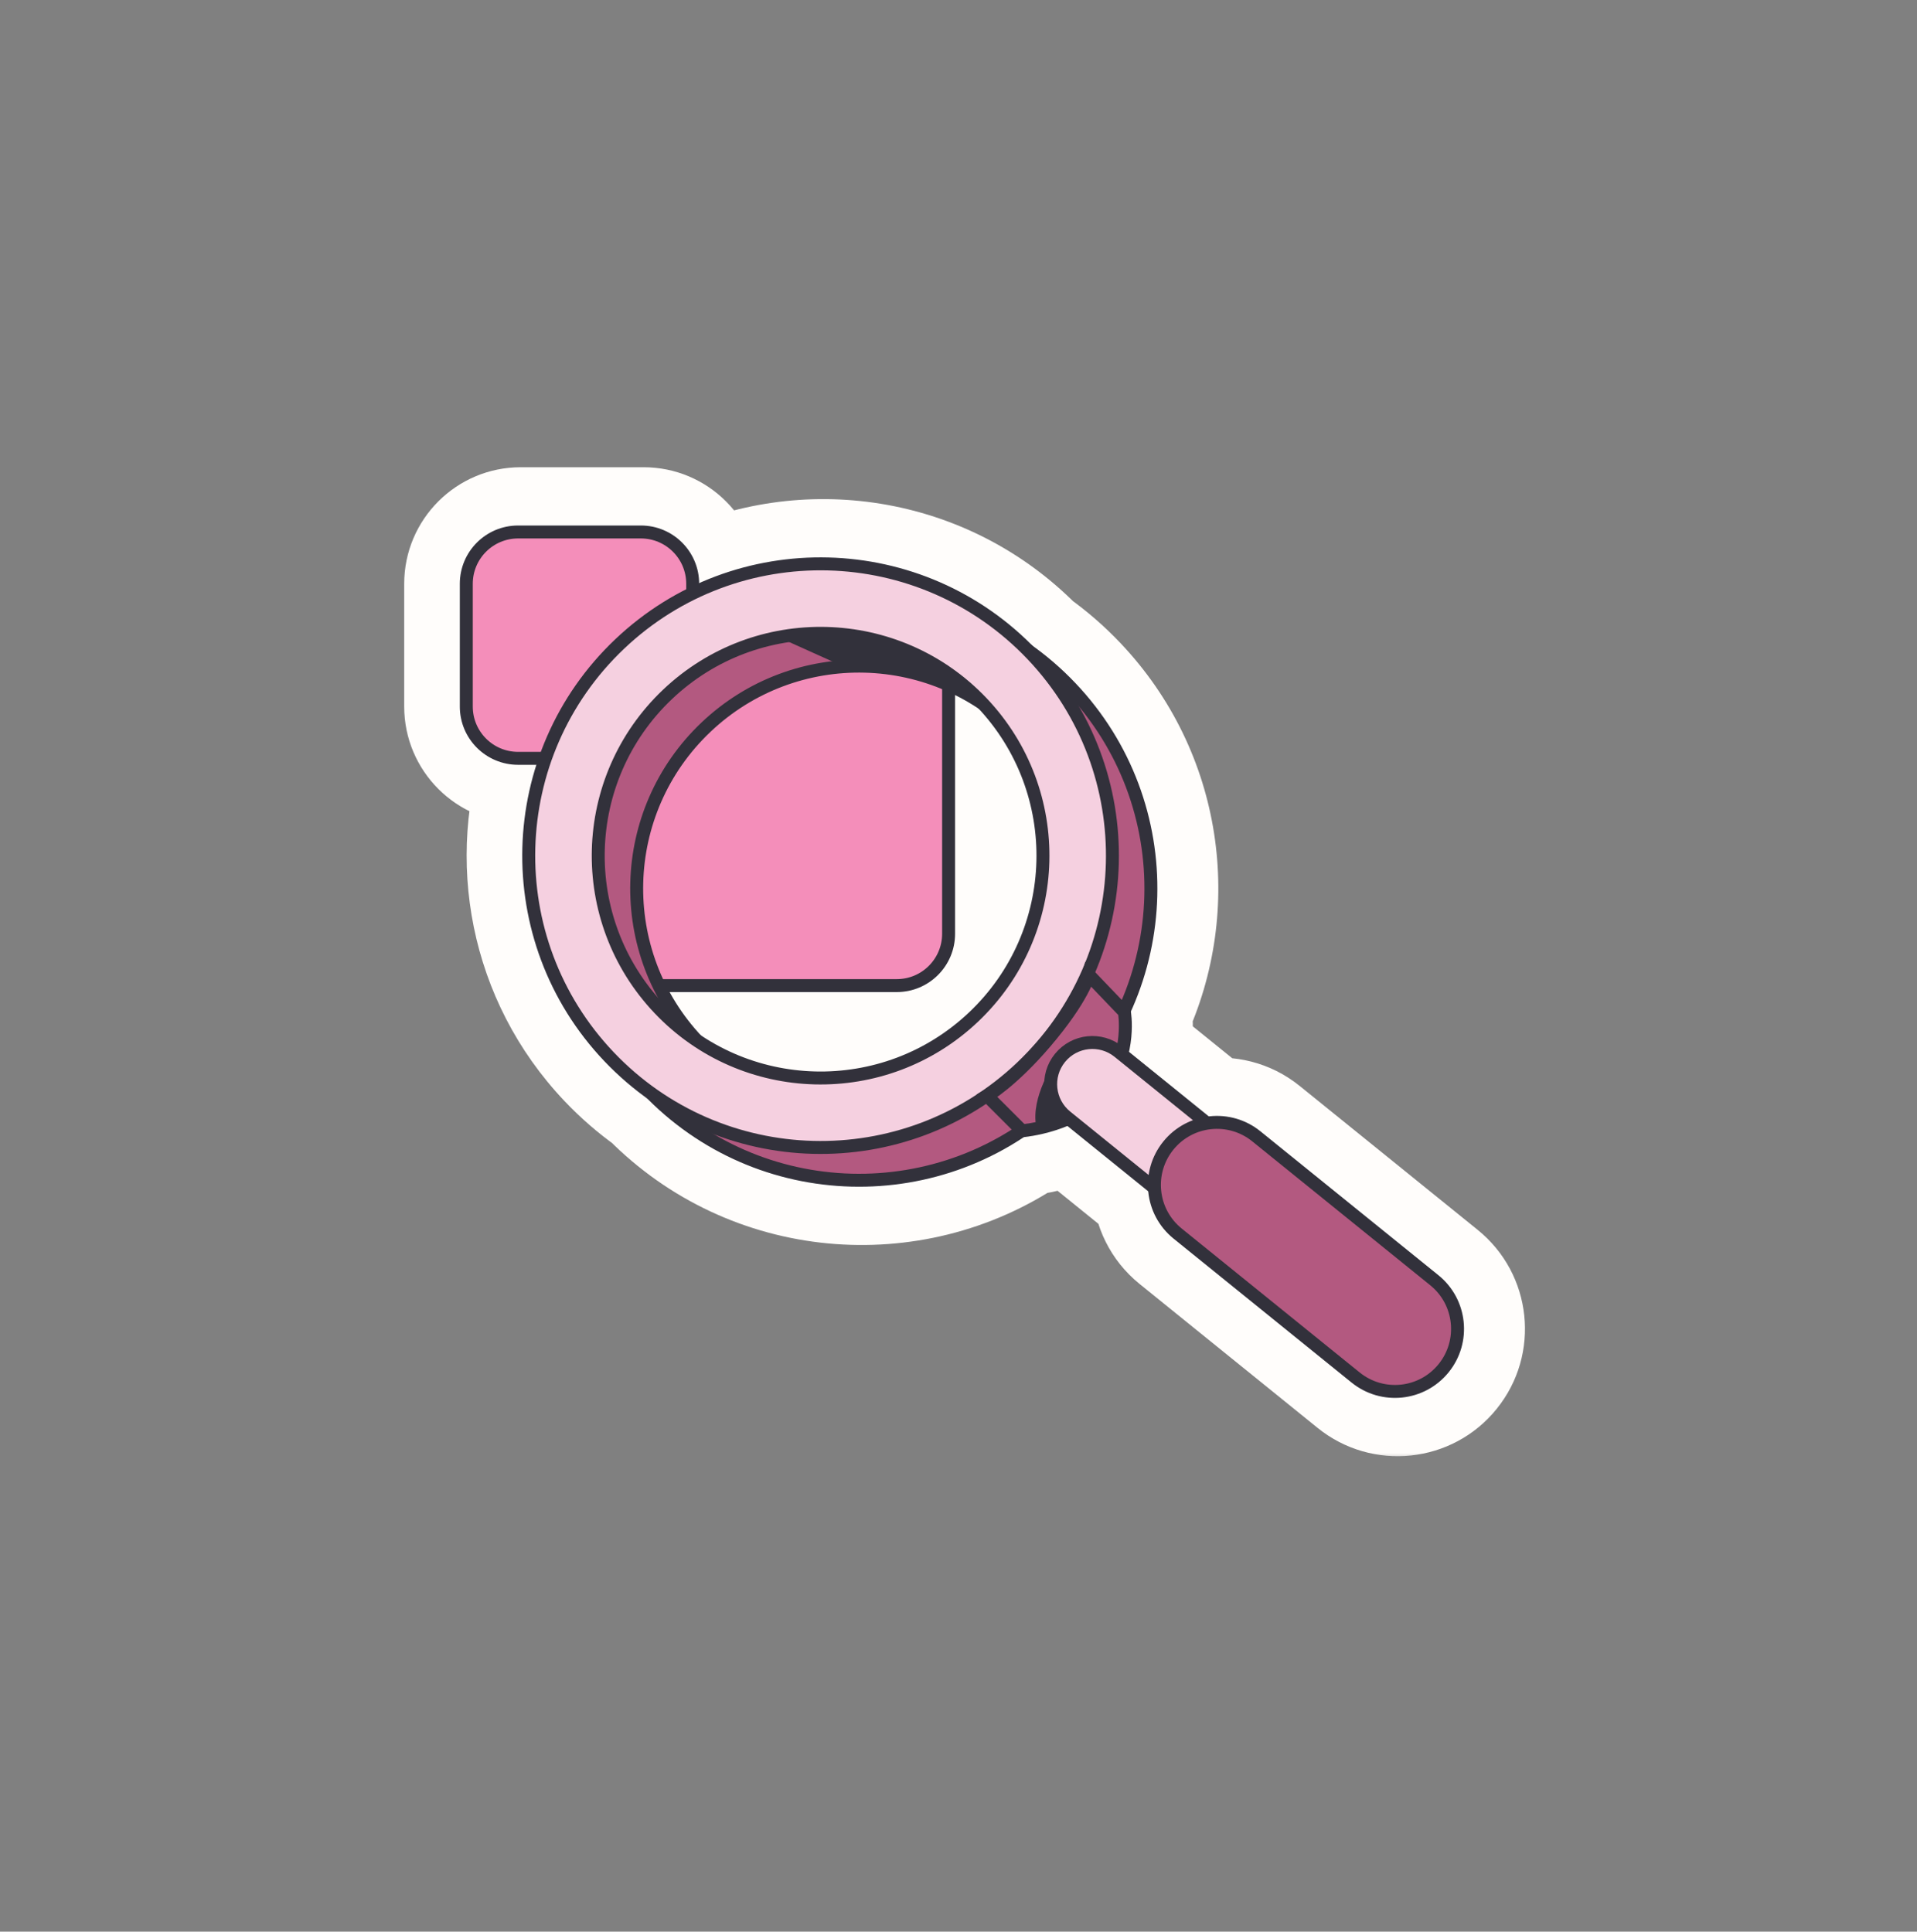
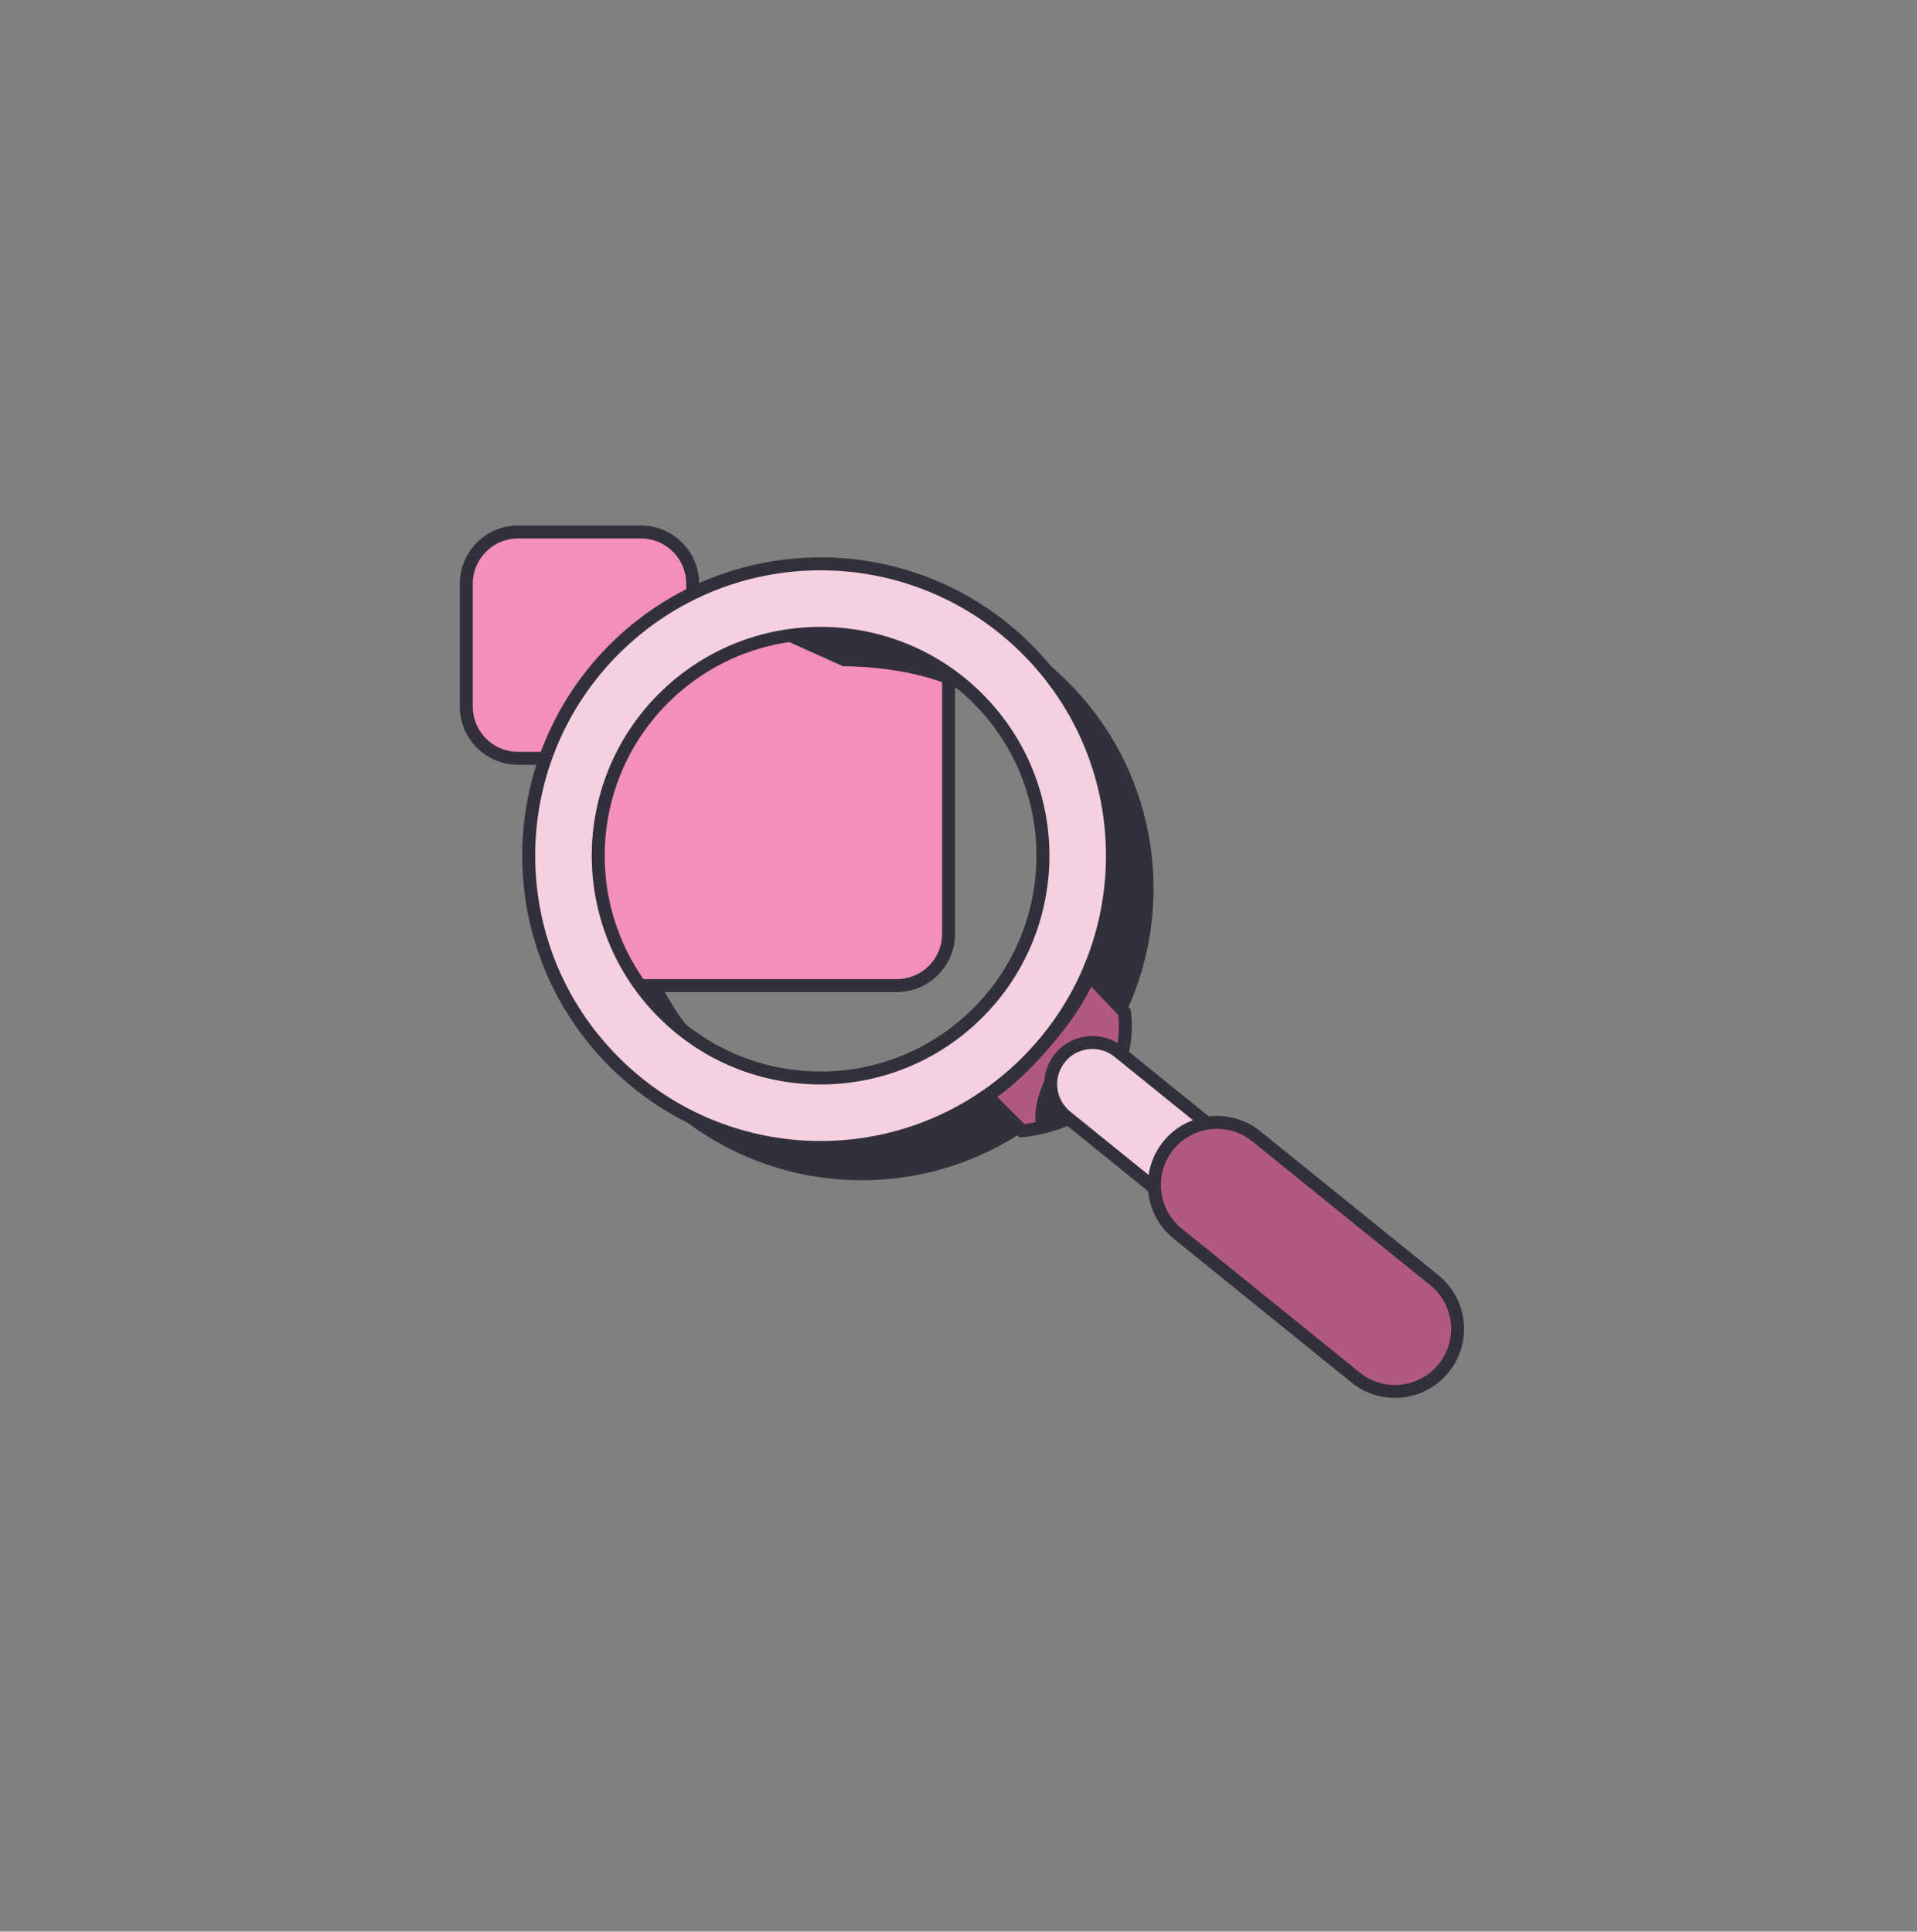
<svg xmlns="http://www.w3.org/2000/svg" width="128" height="129" viewBox="0 0 128 129" fill="none">
  <rect x="0" y="0" width="128" height="129" fill="#808080" stroke="none" />
  <mask id="path-1-outside-1_1163_1444" maskUnits="userSpaceOnUse" x="26.313" y="30.527" width="76" height="67" fill="black">
    <rect fill="white" x="26.313" y="30.527" width="76" height="67" />
    <path fill-rule="evenodd" clip-rule="evenodd" d="M42.97 35.527H34.773C32.862 35.527 31.313 37.076 31.313 38.987V47.184C31.313 49.095 32.862 50.644 34.773 50.644H36.593C34.235 57.328 35.62 65.065 40.834 70.559C41.716 71.489 42.669 72.312 43.675 73.03C50.337 79.777 60.767 80.661 68.412 75.508L68.421 75.517C68.421 75.517 69.954 75.398 71.52 74.696L77.264 79.341C77.321 80.487 77.847 81.604 78.809 82.382L90.694 91.994C92.489 93.445 95.119 93.167 96.57 91.373C98.021 89.579 97.743 86.948 95.949 85.497L84.064 75.886C83.102 75.107 81.899 74.826 80.767 75.01L75.081 70.412C75.485 68.831 75.256 67.587 75.256 67.587L75.216 67.545C78.483 60.507 77.339 51.888 71.673 45.918C70.79 44.988 69.838 44.164 68.832 43.447C62.826 37.364 53.759 36.047 46.43 39.621V38.987C46.43 37.076 44.881 35.527 42.97 35.527ZM44.178 65.82H60.058C61.968 65.82 63.517 64.272 63.517 62.361V45.738C64.311 46.087 65.079 46.508 65.812 47.001C71.381 52.953 71.112 62.293 65.19 67.914C60.051 72.79 52.338 73.271 46.694 69.476C45.651 68.361 44.812 67.127 44.178 65.82Z" />
  </mask>
  <path fill-rule="evenodd" clip-rule="evenodd" d="M42.97 35.527H34.773C32.862 35.527 31.313 37.076 31.313 38.987V47.184C31.313 49.095 32.862 50.644 34.773 50.644H36.593C34.235 57.328 35.62 65.065 40.834 70.559C41.716 71.489 42.669 72.312 43.675 73.03C50.337 79.777 60.767 80.661 68.412 75.508L68.421 75.517C68.421 75.517 69.954 75.398 71.52 74.696L77.264 79.341C77.321 80.487 77.847 81.604 78.809 82.382L90.694 91.994C92.489 93.445 95.119 93.167 96.57 91.373C98.021 89.579 97.743 86.948 95.949 85.497L84.064 75.886C83.102 75.107 81.899 74.826 80.767 75.01L75.081 70.412C75.485 68.831 75.256 67.587 75.256 67.587L75.216 67.545C78.483 60.507 77.339 51.888 71.673 45.918C70.79 44.988 69.838 44.164 68.832 43.447C62.826 37.364 53.759 36.047 46.43 39.621V38.987C46.43 37.076 44.881 35.527 42.97 35.527ZM44.178 65.82H60.058C61.968 65.82 63.517 64.272 63.517 62.361V45.738C64.311 46.087 65.079 46.508 65.812 47.001C71.381 52.953 71.112 62.293 65.19 67.914C60.051 72.79 52.338 73.271 46.694 69.476C45.651 68.361 44.812 67.127 44.178 65.82Z" fill="#32313B" />
-   <path d="M36.593 50.644L40.671 52.083L42.704 46.319H36.593V50.644ZM40.834 70.559L43.97 67.582L40.834 70.559ZM43.675 73.03L46.752 69.992L46.489 69.725L46.185 69.508L43.675 73.03ZM68.412 75.508L71.47 72.45L68.95 69.93L65.995 71.922L68.412 75.508ZM68.421 75.517L65.364 78.575L66.772 79.983L68.757 79.829L68.421 75.517ZM71.52 74.696L74.239 71.333L72.174 69.663L69.75 70.75L71.52 74.696ZM77.264 79.341L81.583 79.125L81.486 77.195L79.983 75.979L77.264 79.341ZM78.809 82.382L76.09 85.745L76.09 85.745L78.809 82.382ZM90.694 91.994L93.414 88.632L93.414 88.632L90.694 91.994ZM96.57 91.373L99.932 94.093L99.932 94.092L96.57 91.373ZM95.949 85.497L98.668 82.135L98.668 82.135L95.949 85.497ZM84.064 75.886L81.344 79.248L81.344 79.248L84.064 75.886ZM80.767 75.01L78.047 78.372L79.55 79.588L81.459 79.279L80.767 75.01ZM75.081 70.412L70.891 69.342L70.205 72.03L72.362 73.774L75.081 70.412ZM75.256 67.587L79.508 66.803L79.274 65.53L78.379 64.596L75.256 67.587ZM75.216 67.545L71.294 65.724L70.05 68.403L72.093 70.536L75.216 67.545ZM71.673 45.918L74.809 42.941L74.809 42.941L71.673 45.918ZM68.832 43.447L65.754 46.485L66.017 46.751L66.322 46.969L68.832 43.447ZM46.43 39.621H42.105V46.541L48.325 43.508L46.43 39.621ZM44.178 65.82V61.496H37.268L40.288 67.71L44.178 65.82ZM63.517 45.738L65.257 41.779L59.193 39.115V45.738H63.517ZM65.812 47.001L68.97 44.047L68.634 43.687L68.225 43.412L65.812 47.001ZM65.19 67.914L68.167 71.05L68.167 71.05L65.19 67.914ZM46.694 69.476L43.536 72.43L43.873 72.79L44.281 73.064L46.694 69.476ZM34.773 39.851H42.97V31.203H34.773V39.851ZM35.638 38.987C35.638 39.464 35.25 39.851 34.773 39.851V31.203C30.474 31.203 26.989 34.688 26.989 38.987H35.638ZM35.638 47.184V38.987H26.989V47.184H35.638ZM34.773 46.319C35.25 46.319 35.638 46.707 35.638 47.184H26.989C26.989 51.483 30.474 54.968 34.773 54.968V46.319ZM36.593 46.319H34.773V54.968H36.593V46.319ZM43.97 67.582C39.917 63.312 38.832 57.295 40.671 52.083L32.515 49.205C29.637 57.361 31.322 66.818 37.697 73.536L43.97 67.582ZM46.185 69.508C45.403 68.951 44.661 68.31 43.97 67.582L37.697 73.536C38.772 74.668 39.934 75.674 41.166 76.551L46.185 69.508ZM65.995 71.922C60.05 75.929 51.932 75.238 46.752 69.992L40.598 76.068C48.743 84.317 61.485 85.392 70.829 79.094L65.995 71.922ZM71.479 72.46L71.47 72.45L65.354 78.566L65.364 78.575L71.479 72.46ZM69.75 70.75C69.344 70.932 68.897 71.056 68.523 71.132C68.344 71.168 68.204 71.189 68.12 71.2C68.079 71.206 68.054 71.209 68.047 71.209C68.043 71.21 68.045 71.209 68.051 71.209C68.054 71.209 68.059 71.208 68.064 71.208C68.067 71.207 68.07 71.207 68.074 71.207C68.076 71.207 68.078 71.207 68.08 71.206C68.081 71.206 68.082 71.206 68.083 71.206C68.083 71.206 68.084 71.206 68.084 71.206C68.085 71.206 68.086 71.206 68.421 75.517C68.757 79.829 68.758 79.828 68.759 79.828C68.759 79.828 68.76 79.828 68.76 79.828C68.761 79.828 68.763 79.828 68.764 79.828C68.766 79.828 68.768 79.828 68.771 79.827C68.776 79.827 68.781 79.827 68.787 79.826C68.799 79.825 68.812 79.824 68.827 79.823C68.856 79.82 68.892 79.817 68.934 79.812C69.016 79.804 69.123 79.792 69.25 79.775C69.503 79.742 69.844 79.689 70.244 79.608C71.028 79.448 72.129 79.162 73.289 78.641L69.75 70.75ZM79.983 75.979L74.239 71.333L68.801 78.058L74.545 82.704L79.983 75.979ZM81.529 79.02C81.54 79.029 81.556 79.047 81.568 79.072C81.578 79.092 81.582 79.11 81.583 79.125L72.945 79.557C73.061 81.879 74.132 84.161 76.09 85.745L81.529 79.02ZM93.414 88.632L81.529 79.02L76.09 85.745L87.975 95.356L93.414 88.632ZM93.208 88.653C93.258 88.591 93.35 88.581 93.414 88.632L87.975 95.356C91.626 98.31 96.98 97.743 99.932 94.093L93.208 88.653ZM93.229 88.859C93.22 88.852 93.204 88.835 93.192 88.812C93.182 88.793 93.177 88.775 93.176 88.761C93.174 88.747 93.175 88.729 93.181 88.708C93.188 88.683 93.2 88.663 93.208 88.654L99.932 94.092C102.885 90.441 102.319 85.088 98.668 82.135L93.229 88.859ZM81.344 79.248L93.23 88.86L98.668 82.135L86.783 72.523L81.344 79.248ZM81.459 79.279C81.444 79.281 81.425 79.281 81.403 79.275C81.377 79.269 81.355 79.256 81.344 79.248L86.784 72.524C84.825 70.939 82.37 70.369 80.075 70.742L81.459 79.279ZM72.362 73.774L78.047 78.372L83.486 71.648L77.8 67.049L72.362 73.774ZM75.256 67.587C71.003 68.37 71.003 68.369 71.002 68.368C71.002 68.367 71.002 68.366 71.002 68.366C71.002 68.364 71.001 68.363 71.001 68.361C71.001 68.358 71 68.356 71 68.353C70.999 68.347 70.998 68.342 70.997 68.337C70.995 68.327 70.994 68.318 70.992 68.311C70.99 68.295 70.988 68.283 70.987 68.275C70.984 68.258 70.984 68.257 70.986 68.267C70.988 68.29 70.994 68.359 70.996 68.464C70.999 68.682 70.979 68.997 70.891 69.342L79.271 71.482C79.587 70.245 79.654 69.148 79.644 68.348C79.638 67.945 79.613 67.604 79.585 67.344C79.571 67.214 79.556 67.102 79.543 67.012C79.536 66.966 79.53 66.926 79.524 66.891C79.521 66.874 79.518 66.858 79.516 66.843C79.514 66.836 79.513 66.829 79.512 66.822C79.511 66.819 79.511 66.816 79.51 66.812C79.51 66.811 79.51 66.809 79.509 66.808C79.509 66.807 79.509 66.806 79.509 66.805C79.509 66.804 79.508 66.803 75.256 67.587ZM72.093 70.536L72.132 70.578L78.379 64.596L78.339 64.554L72.093 70.536ZM68.536 48.894C72.94 53.535 73.839 60.241 71.294 65.724L79.138 69.366C83.127 60.773 81.737 50.241 74.809 42.941L68.536 48.894ZM66.322 46.969C67.103 47.525 67.846 48.167 68.536 48.894L74.809 42.941C73.735 41.809 72.572 40.803 71.341 39.925L66.322 46.969ZM48.325 43.508C54.031 40.725 61.087 41.758 65.754 46.485L71.909 40.409C64.565 32.97 53.486 31.369 44.534 35.734L48.325 43.508ZM42.105 38.987V39.621H50.754V38.987H42.105ZM42.97 39.851C42.493 39.851 42.105 39.464 42.105 38.987H50.754C50.754 34.688 47.269 31.203 42.97 31.203V39.851ZM60.058 61.496H44.178V70.145H60.058V61.496ZM59.193 62.361C59.193 61.883 59.58 61.496 60.058 61.496V70.145C64.357 70.145 67.842 66.66 67.842 62.361H59.193ZM59.193 45.738V62.361H67.842V45.738H59.193ZM68.225 43.412C67.277 42.775 66.283 42.23 65.257 41.779L61.778 49.697C62.338 49.944 62.881 50.241 63.399 50.59L68.225 43.412ZM68.167 71.05C75.814 63.793 76.161 51.732 68.97 44.047L62.655 49.955C66.601 54.173 66.41 60.794 62.213 64.777L68.167 71.05ZM44.281 73.064C51.569 77.965 61.528 77.351 68.167 71.05L62.213 64.777C58.575 68.23 53.106 68.576 49.107 65.887L44.281 73.064ZM40.288 67.71C41.11 69.401 42.194 70.995 43.536 72.43L49.852 66.521C49.108 65.726 48.515 64.852 48.067 63.93L40.288 67.71Z" fill="#FFFDFB" mask="url(#path-1-outside-1_1163_1444)" />
  <path d="M42.792 35.527H34.595C32.684 35.527 31.135 37.076 31.135 38.987V47.184C31.135 49.095 32.684 50.644 34.595 50.644H42.792C44.703 50.644 46.252 49.095 46.252 47.184V38.987C46.252 37.076 44.703 35.527 42.792 35.527Z" fill="#F48EBA" stroke="#32313B" stroke-width="0.865" stroke-miterlimit="10" />
  <path d="M63.339 44.123C63.339 42.954 62.76 41.841 61.716 41.315C59.427 40.16 56.841 39.51 54.102 39.51C44.75 39.51 37.168 47.091 37.168 56.444C37.168 59.25 37.851 61.896 39.06 64.226C39.592 65.253 40.695 65.82 41.852 65.82H59.88C61.79 65.82 63.339 64.272 63.339 62.361V44.123Z" fill="#F48EBA" stroke="#32313B" stroke-width="0.865" stroke-miterlimit="10" />
-   <path d="M71.495 45.918C64.086 38.111 51.751 37.788 43.945 45.197C36.138 52.606 35.815 64.941 43.224 72.748C50.633 80.554 62.968 80.877 70.775 73.468C78.581 66.059 78.903 53.724 71.495 45.918ZM46.59 69.554C40.945 63.606 41.19 54.208 47.139 48.563C53.087 42.918 62.484 43.164 68.129 49.112C73.774 55.06 73.528 64.458 67.58 70.103C61.633 75.748 52.234 75.502 46.59 69.554Z" fill="#B35980" stroke="#32313B" stroke-width="0.865" stroke-miterlimit="10" />
  <path d="M68.927 43.729C61.518 35.922 49.183 35.599 41.376 43.008C33.569 50.417 33.247 62.752 40.656 70.559C48.065 78.365 60.4 78.688 68.206 71.279C76.013 63.87 76.335 51.535 68.927 43.729ZM44.022 67.365C38.377 61.417 38.623 52.019 44.57 46.374C50.518 40.729 59.916 40.975 65.561 46.923C71.206 52.871 70.96 62.269 65.012 67.914C59.064 73.558 49.666 73.313 44.022 67.365Z" fill="#F5D0E0" stroke="#32313B" stroke-width="0.865" stroke-miterlimit="10" />
  <path d="M65.911 73.185L68.243 75.517C68.243 75.517 72.139 75.214 73.853 72.73C75.567 70.246 75.078 67.587 75.078 67.587L72.698 65.102C72.698 65.102 72.334 66.639 69.794 69.616C67.555 72.24 65.911 73.185 65.911 73.185Z" fill="#B35980" stroke="#32313B" stroke-width="0.865" stroke-miterlimit="10" />
  <path d="M81.22 75.521C82.416 76.488 82.602 78.242 81.634 79.438C80.667 80.634 78.914 80.819 77.718 79.852L71.188 74.571C69.992 73.604 69.806 71.85 70.773 70.654C71.741 69.458 73.495 69.273 74.691 70.24L81.22 75.521Z" fill="#F5D0E0" stroke="#32313B" stroke-width="0.865" stroke-miterlimit="10" />
  <path d="M95.771 85.497C97.565 86.948 97.843 89.579 96.392 91.373C94.941 93.167 92.311 93.445 90.516 91.994L78.632 82.382C76.838 80.932 76.559 78.301 78.01 76.507C79.461 74.713 82.092 74.434 83.886 75.886L95.771 85.497Z" fill="#B35980" stroke="#32313B" stroke-width="0.865" stroke-miterlimit="10" />
  <path d="M70.401 70.969C70.401 70.969 68.815 73.255 69.188 75.215L71.007 74.655C71.007 74.655 69.421 72.882 70.401 70.969Z" fill="#32313B" />
  <path d="M52.091 42.605L56.289 44.495C56.289 44.495 61.188 44.425 64.406 46.244C64.406 46.244 62.307 43.585 58.319 42.675C54.33 41.766 52.091 42.605 52.091 42.605Z" fill="#32313B" />
</svg>